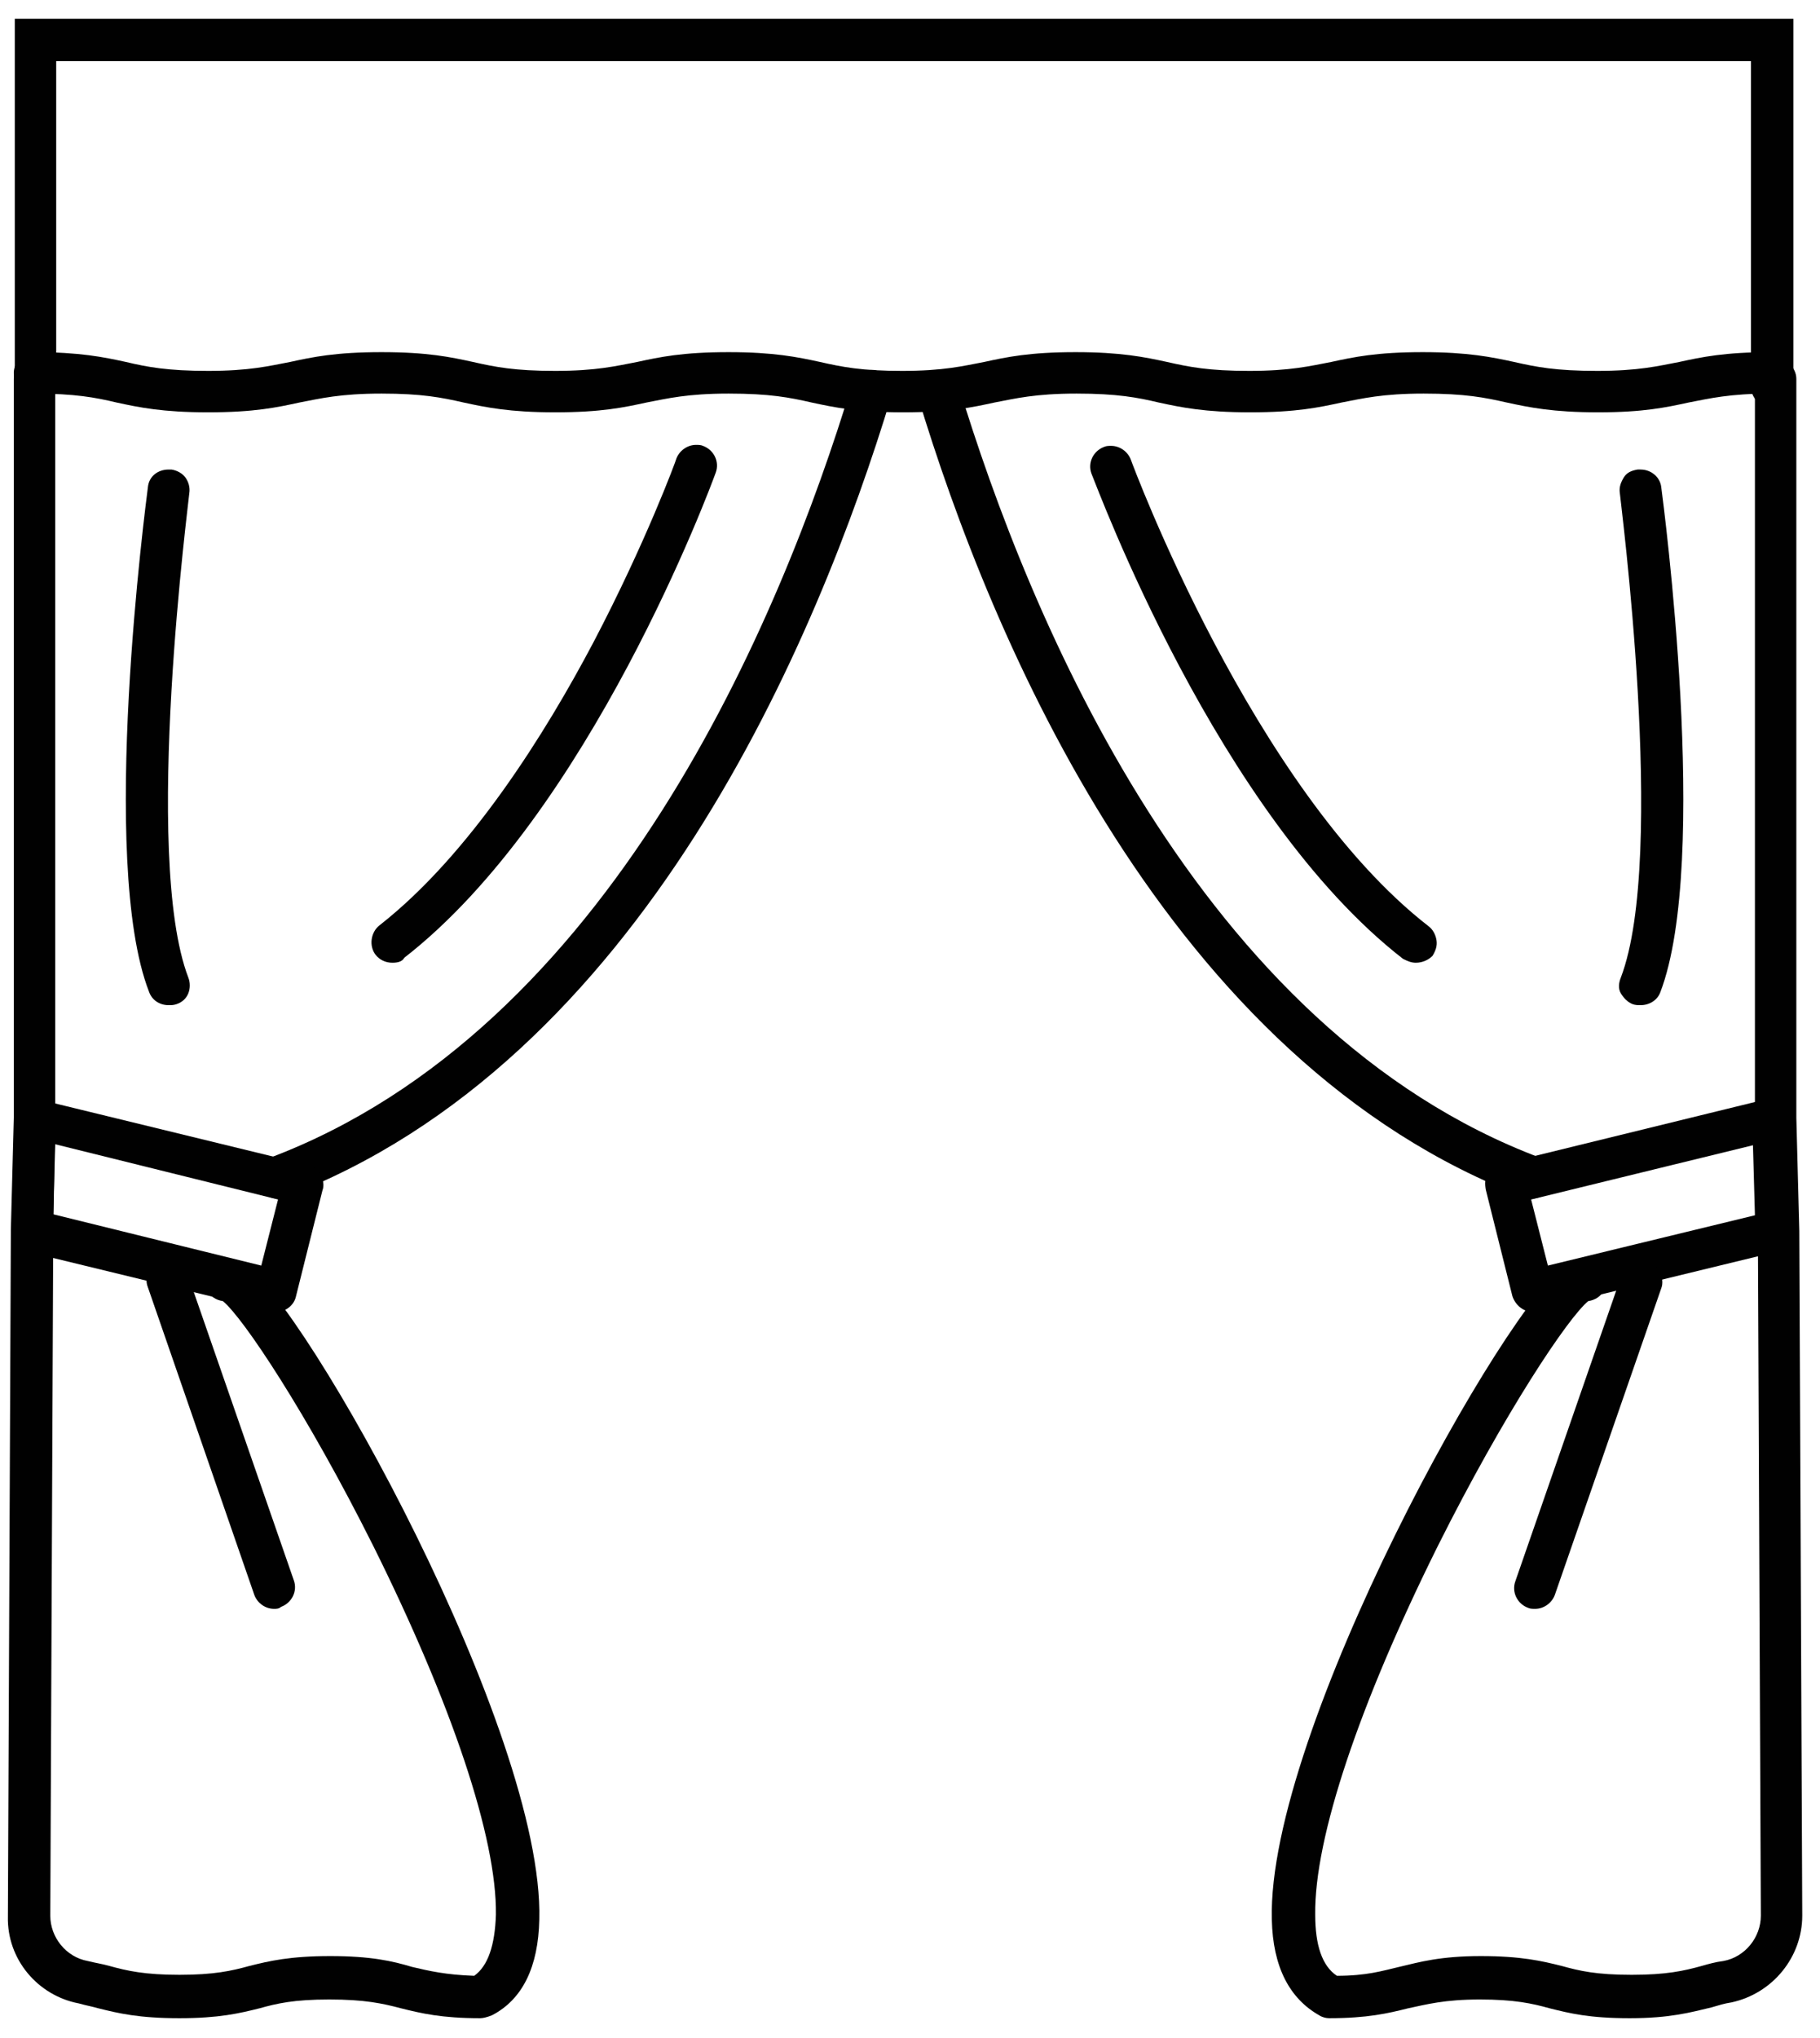
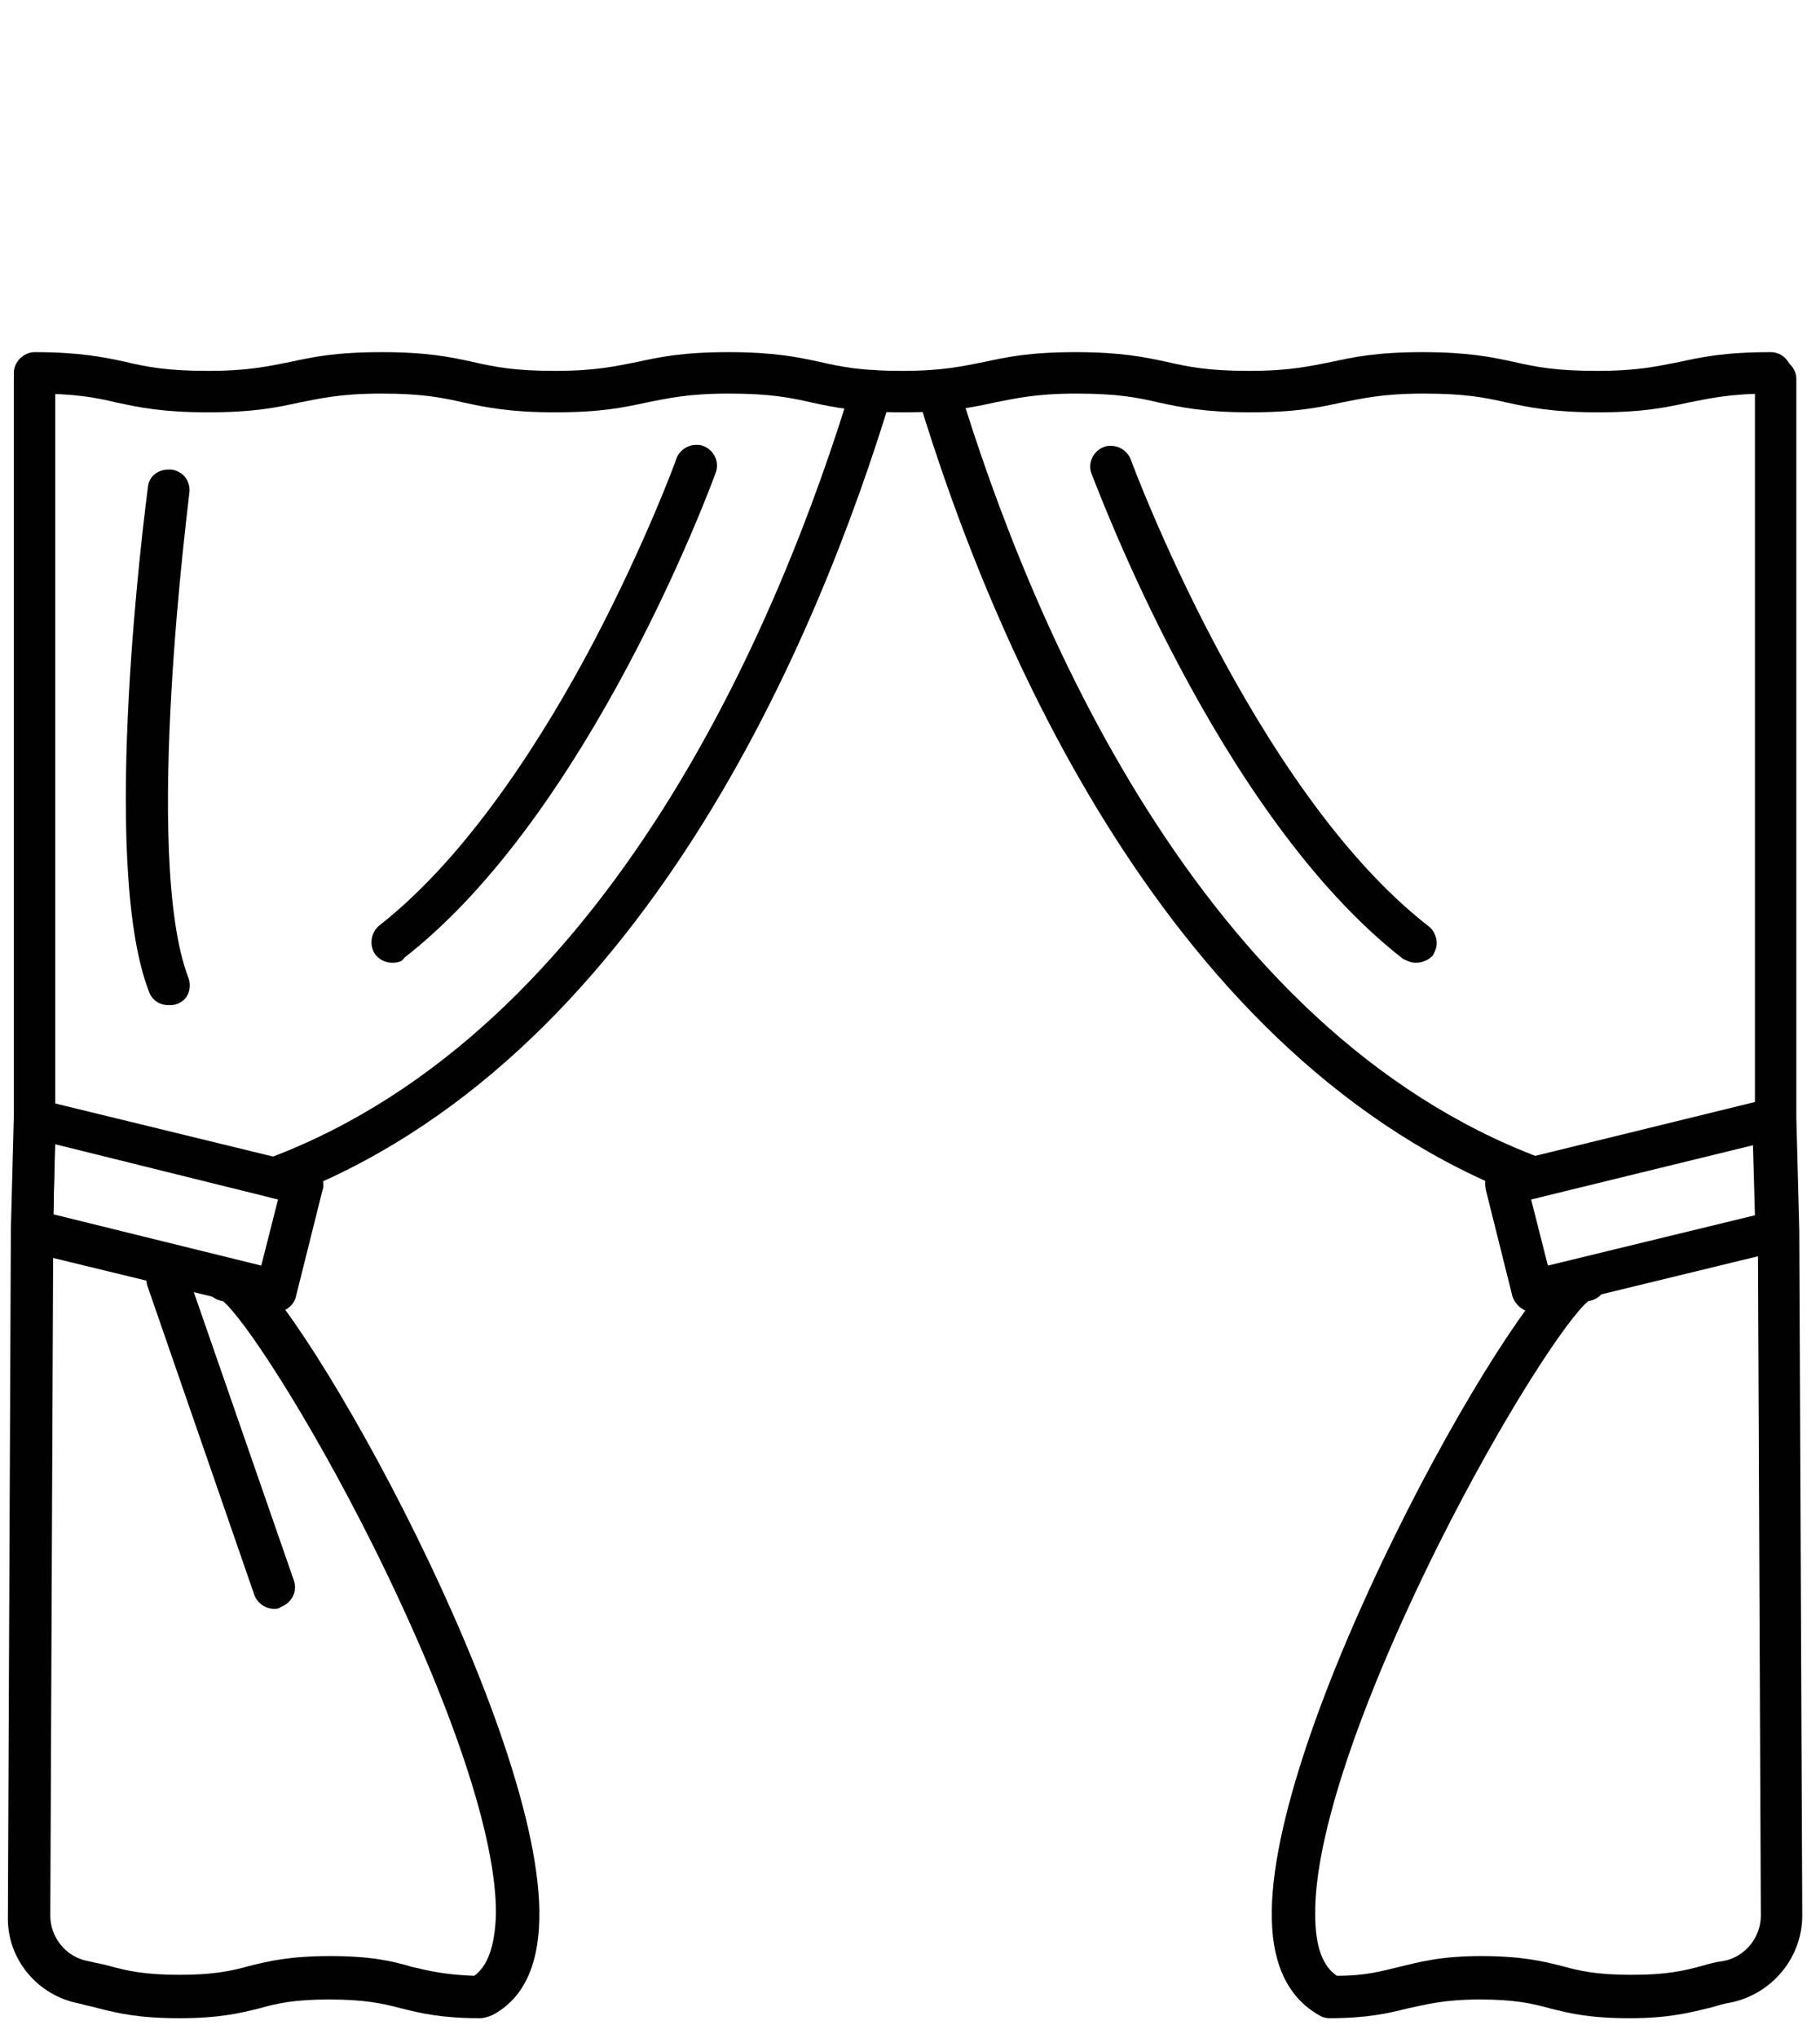
<svg xmlns="http://www.w3.org/2000/svg" version="1.1" id="Layer_1" x="0px" y="0px" viewBox="0 0 184.6 206.6" style="enable-background:new 0 0 184.6 206.6;" xml:space="preserve">
  <style type="text/css">
	.st0{fill:#010101;}
</style>
  <g id="XMLID_1368_">
    <g id="XMLID_1400_">
      <path class="st0" d="M143.6,97.6c-0.5,0-0.9-0.2-1.3-0.4c-18.8-14.6-31-47.8-31.6-49.2c-0.4-1.1,0.2-2.3,1.3-2.7    c0.2-0.1,0.5-0.1,0.7-0.1c0.9,0,1.7,0.6,2,1.4c0.1,0.3,12.4,33.5,30.2,47.3c0.4,0.3,0.7,0.8,0.8,1.4c0.1,0.6-0.1,1.1-0.4,1.6    C144.9,97.3,144.3,97.6,143.6,97.6z" />
    </g>
    <g id="XMLID_1399_">
      <path class="st0" d="M155.4,121.5c-0.3,0-0.5,0-0.7-0.1c-36.3-13.7-54.2-56.7-61.6-81.2c-0.2-0.5-0.1-1.1,0.2-1.6    c0.3-0.5,0.7-0.9,1.3-1c0.2-0.1,0.4-0.1,0.6-0.1c0.9,0,1.8,0.6,2,1.5c7.2,23.7,24.4,65.4,59.1,78.4c1.1,0.4,1.6,1.6,1.2,2.7    C157.1,120.9,156.3,121.5,155.4,121.5z" />
    </g>
    <g id="XMLID_1398_">
      <path class="st0" d="M155.5,133c-1,0-1.8-0.7-2.1-1.6l-2.7-10.8c-0.1-0.6-0.1-1.1,0.2-1.6c0.3-0.5,0.8-0.8,1.3-1l2.6-0.6l24.5-6    c0.2,0,0.3-0.1,0.5-0.1c0.5,0,0.9,0.2,1.3,0.4c0.5,0.4,0.8,1,0.8,1.6l0.3,11.4c0,1-0.7,1.9-1.6,2.1l-24.7,6    C155.8,132.9,155.6,133,155.5,133z M157,128.3l21-5.1l-0.2-7.1l-22.5,5.5L157,128.3z" />
    </g>
    <g id="XMLID_1397_">
-       <path class="st0" d="M166.4,101.9c-0.3,0-0.5,0-0.8-0.1c-0.5-0.2-0.9-0.6-1.2-1.1s-0.2-1.1,0-1.6c4.7-12.3-0.1-48.7-0.1-49.1    c-0.1-0.6,0.1-1.1,0.4-1.6c0.3-0.5,0.8-0.7,1.4-0.8c0.1,0,0.2,0,0.3,0c1.1,0,2,0.8,2.1,1.8c0.2,1.5,5,37.9-0.1,51.2    C168.1,101.4,167.3,101.9,166.4,101.9z" />
-     </g>
+       </g>
    <g id="XMLID_1370_">
-       <path class="st0" d="M179.7,41.3c-1.2,0-2.1-1-2.1-2.1v-33H5.7v33c0,1.2-1,2.1-2.1,2.1s-2.1-1-2.1-2.1V1.9h180.4v37.2    C181.8,40.3,180.8,41.3,179.7,41.3z" />
-     </g>
+       </g>
    <g id="XMLID_1369_">
      <path class="st0" d="M162.1,41.8c-4.6,0-7-0.5-9.3-1c-2.2-0.5-4.2-0.9-8.4-0.9c-4.2,0-6.2,0.5-8.3,0.9c-2.3,0.5-4.6,1-9.3,1    c-4.6,0-7-0.5-9.3-1c-2.1-0.5-4.2-0.9-8.3-0.9c-4.2,0-6.2,0.5-8.3,0.9c-2.3,0.5-4.6,1-9.3,1c-4.6,0-7-0.5-9.3-1    c-2.2-0.5-4.2-0.9-8.4-0.9c-4.2,0-6.2,0.5-8.3,0.9c-2.3,0.5-4.6,1-9.3,1c-4.6,0-7-0.5-9.3-1c-2.2-0.5-4.2-0.9-8.3-0.9    c-4.2,0-6.2,0.5-8.3,0.9c-2.3,0.5-4.6,1-9.3,1c-4.6,0-7-0.5-9.3-1c-2.1-0.5-4.2-0.9-8.3-0.9c-1.2,0-2.1-1-2.1-2.1s1-2.1,2.1-2.1    c4.6,0,7,0.5,9.3,1c2.1,0.5,4.2,0.9,8.3,0.9c4.2,0,6.2-0.5,8.3-0.9c2.3-0.5,4.6-1,9.3-1s7,0.5,9.3,1c2.2,0.5,4.2,0.9,8.3,0.9    c4.2,0,6.2-0.5,8.3-0.9c2.3-0.5,4.6-1,9.3-1c4.6,0,7,0.5,9.3,1c2.2,0.5,4.2,0.9,8.3,0.9c4.2,0,6.2-0.5,8.3-0.9    c2.3-0.5,4.6-1,9.3-1c4.6,0,7,0.5,9.3,1c2.2,0.5,4.2,0.9,8.3,0.9c4.2,0,6.2-0.5,8.3-0.9c2.3-0.5,4.6-1,9.3-1c4.6,0,7,0.5,9.3,1    c2.2,0.5,4.2,0.9,8.4,0.9c4.2,0,6.2-0.5,8.3-0.9c2.3-0.5,4.6-1,9.3-1c1.2,0,2.1,1,2.1,2.1s-1,2.1-2.1,2.1c-4.2,0-6.2,0.5-8.3,0.9    C169,41.3,166.7,41.8,162.1,41.8z" />
    </g>
    <g id="XMLID_1367_">
-       <path class="st0" d="M155.7,163.1c-0.2,0-0.5,0-0.7-0.1c-1.1-0.4-1.7-1.6-1.3-2.7l10.8-31.1c0.3-0.9,1.1-1.4,2-1.4    c0.2,0,0.5,0,0.7,0.1c0.5,0.2,1,0.6,1.2,1.1s0.3,1.1,0.1,1.6l-10.8,31.1C157.4,162.5,156.6,163.1,155.7,163.1z" />
-     </g>
+       </g>
    <g id="XMLID_1366_">
      <path class="st0" d="M165.3,204.6c-4.1,0-6.1-0.5-8.1-1c-1.8-0.5-3.6-0.9-7.1-0.9c-3.6,0-5.4,0.5-7.3,0.9c-2,0.5-4.1,1-8,1    c-0.3,0-0.7-0.1-1-0.3c-3-1.7-4.7-4.9-4.8-9.7c-0.5-19,23.8-62.7,30-66.5c0.5-0.3,1.1-0.5,1.6-0.5c0.5,0,0.9,0.2,1.2,0.3    c1,0.6,1.4,1.8,0.9,2.9c-0.3,0.6-0.9,1-1.6,1.1c-2,1.6-8.5,11.3-15.3,24.9c-7.9,15.9-12.5,29.5-12.4,37.3c0,3.1,0.7,5.2,2.2,6.2    c3,0,4.6-0.5,6.3-0.9c2.1-0.5,4.2-1.1,8.3-1.1c4.1,0,6.2,0.5,8.2,1c1.8,0.5,3.5,0.9,7.1,0.9c3.5,0,5.3-0.4,7.1-0.9    c0.7-0.2,1.4-0.4,2.2-0.5c2.2-0.4,3.8-2.4,3.8-4.6l-0.3-69.2l0-0.1l-0.3-11.5l0-75c0-1.2,1-2.1,2.1-2.1s2.1,1,2.1,2.1v74.9    l0.3,11.5l0.3,69.4c0,4.2-3,7.9-7.2,8.8c-0.7,0.1-1.3,0.3-2,0.5C171.5,204,169.4,204.6,165.3,204.6z" />
    </g>
    <g id="XMLID_1395_">
      <path class="st0" d="M39.8,97.6c-0.7,0-1.3-0.3-1.7-0.8c-0.7-0.9-0.5-2.3,0.4-3c9.2-7.2,16.9-19.6,21.7-28.7    c5.3-10.1,8.4-18.5,8.4-18.6c0.3-0.8,1.1-1.4,2-1.4c0.2,0,0.5,0,0.7,0.1c1.1,0.4,1.7,1.6,1.3,2.7c-0.5,1.4-12.8,34.6-31.6,49.2    C40.8,97.5,40.3,97.6,39.8,97.6z" />
    </g>
    <g id="XMLID_1375_">
      <path class="st0" d="M28.1,121.5c-0.9,0-1.7-0.6-2-1.4c-0.4-1.1,0.1-2.3,1.2-2.7c34.6-13,51.9-54.7,59.1-78.4    c0.3-0.9,1.1-1.5,2-1.5c0.2,0,0.4,0,0.6,0.1c1.1,0.3,1.8,1.5,1.4,2.6c-7.4,24.4-25.3,67.5-61.6,81.2    C28.6,121.4,28.4,121.5,28.1,121.5z" />
    </g>
    <g id="XMLID_1374_">
      <path class="st0" d="M28,133c-0.2,0-0.3,0-0.5-0.1l-24.7-6c-1-0.2-1.6-1.1-1.6-2.1l0.3-11.4c0-0.6,0.3-1.2,0.8-1.6    c0.4-0.3,0.8-0.4,1.3-0.4c0.2,0,0.3,0,0.5,0.1l27.1,6.6c0.5,0.1,1,0.5,1.3,1c0.3,0.5,0.4,1.1,0.2,1.6l-2.7,10.8    C29.8,132.3,29,133,28,133z M26.5,128.3l1.7-6.7L5.6,116l-0.2,7.1L26.5,128.3z" />
    </g>
    <g id="XMLID_1373_">
      <path class="st0" d="M17.1,101.9c-0.9,0-1.7-0.5-2-1.4C10,87.3,14.8,51,15,49.4c0.1-1.1,1-1.8,2.1-1.8c0.1,0,0.2,0,0.3,0    c0.6,0.1,1.1,0.4,1.4,0.8c0.3,0.4,0.5,1,0.4,1.6c0,0.4-4.8,36.8-0.1,49.1c0.2,0.5,0.2,1.1,0,1.6s-0.6,0.9-1.2,1.1    C17.6,101.9,17.4,101.9,17.1,101.9z" />
    </g>
    <g id="XMLID_1372_">
      <path class="st0" d="M27.8,163.1c-0.9,0-1.7-0.6-2-1.4L15,130.5c-0.2-0.5-0.2-1.1,0.1-1.6s0.7-0.9,1.2-1.1    c0.2-0.1,0.5-0.1,0.7-0.1c0.9,0,1.7,0.6,2,1.4l10.8,31.1c0.4,1.1-0.2,2.3-1.3,2.7C28.3,163.1,28,163.1,27.8,163.1z" />
    </g>
    <g id="XMLID_1371_">
      <path class="st0" d="M48.7,204.6c-3.9,0-6-0.5-8-1c-1.9-0.5-3.7-0.9-7.3-0.9c-3.6,0-5.3,0.4-7.1,0.9c-2,0.5-4.1,1-8.1,1    c-4.1,0-6.2-0.5-8.2-1c-0.7-0.2-1.3-0.3-2-0.5c-4.2-0.8-7.3-4.5-7.2-8.8l0.3-69.4l0-0.2l0.3-11.4l0-74.9c0-1.2,1-2.1,2.1-2.1    s2.1,1,2.1,2.1v74.9L5.4,125l-0.3,69.2c0,2.2,1.6,4.2,3.8,4.6c0.8,0.2,1.5,0.3,2.2,0.5c1.8,0.5,3.6,0.9,7.1,0.9    c3.5,0,5.3-0.4,7.1-0.9c2-0.5,4.1-1,8.2-1c4.1,0,6.3,0.5,8.3,1.1c1.7,0.4,3.4,0.8,6.3,0.9c1.4-1,2.1-3.1,2.2-6.2    c0.1-7.8-4.5-21.4-12.4-37.3c-6.8-13.6-13.3-23.3-15.3-24.9c-0.7-0.1-1.3-0.5-1.6-1.1c-0.6-1-0.2-2.3,0.9-2.9    c0.2-0.1,0.7-0.3,1.2-0.3c0.5,0,1.1,0.2,1.6,0.5c6.2,3.8,30.5,47.5,30,66.5c-0.1,4.8-1.7,8.1-4.8,9.7    C49.4,204.5,49,204.6,48.7,204.6z" />
    </g>
  </g>
</svg>